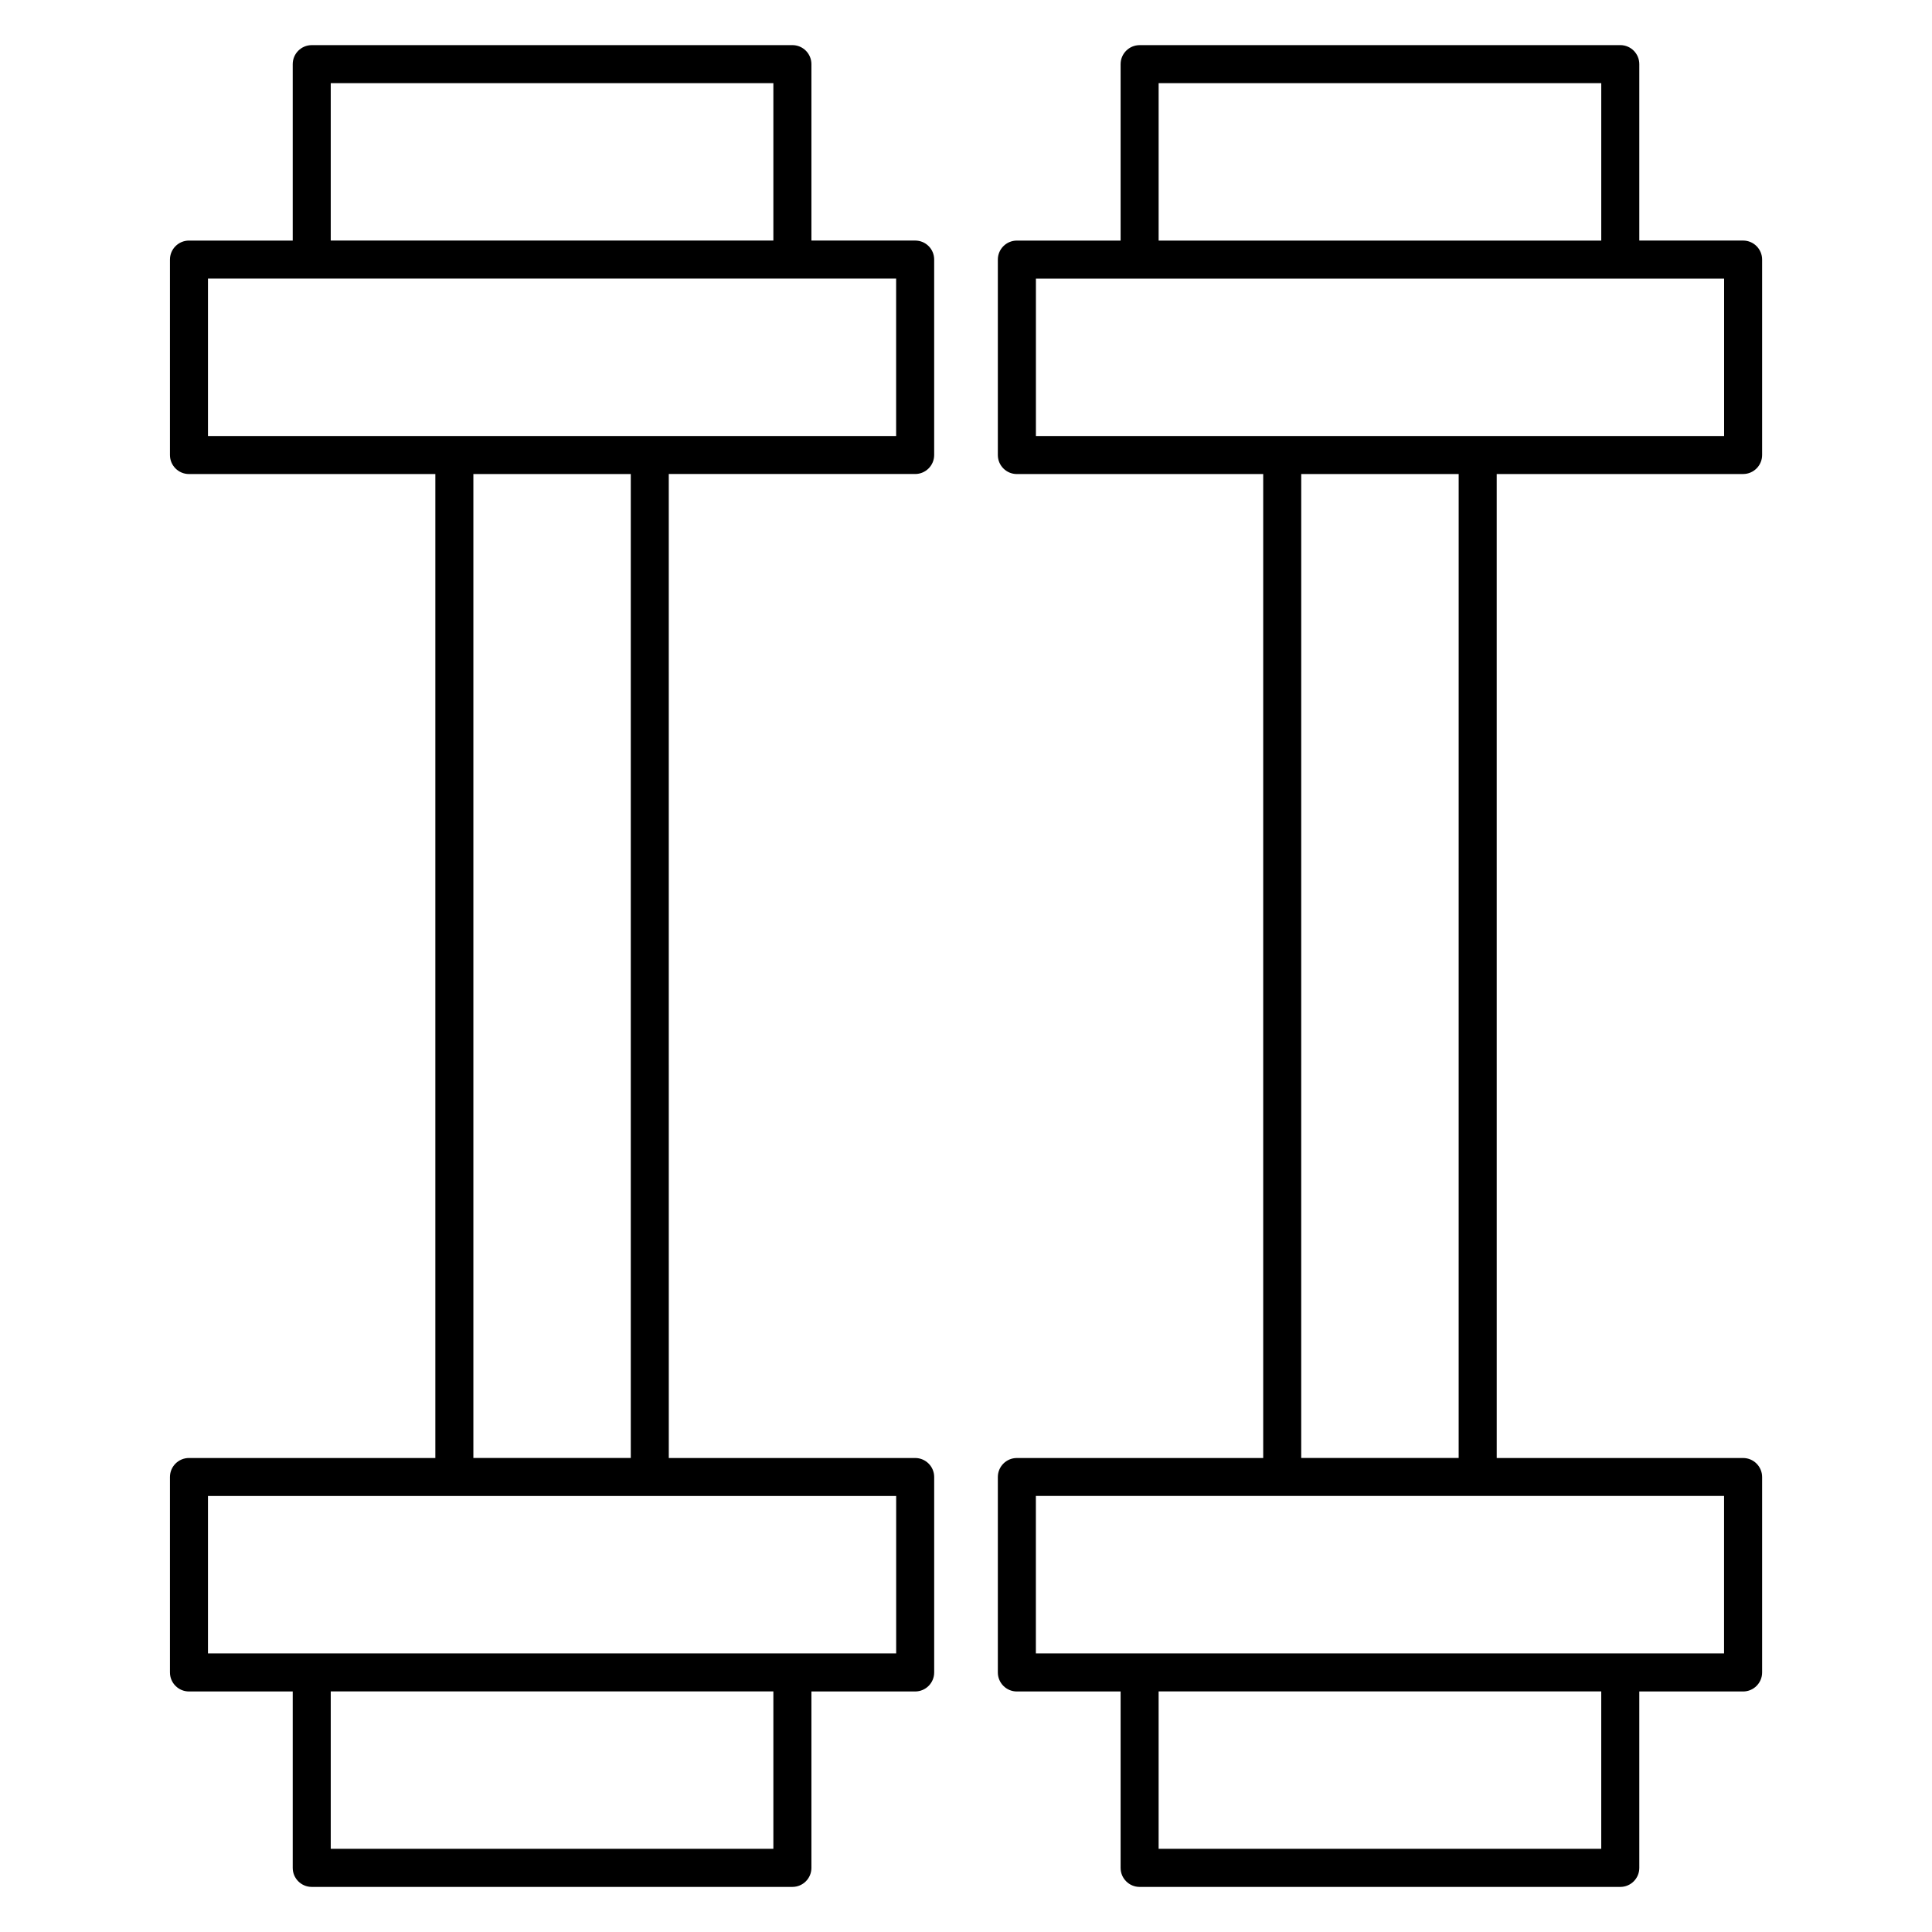
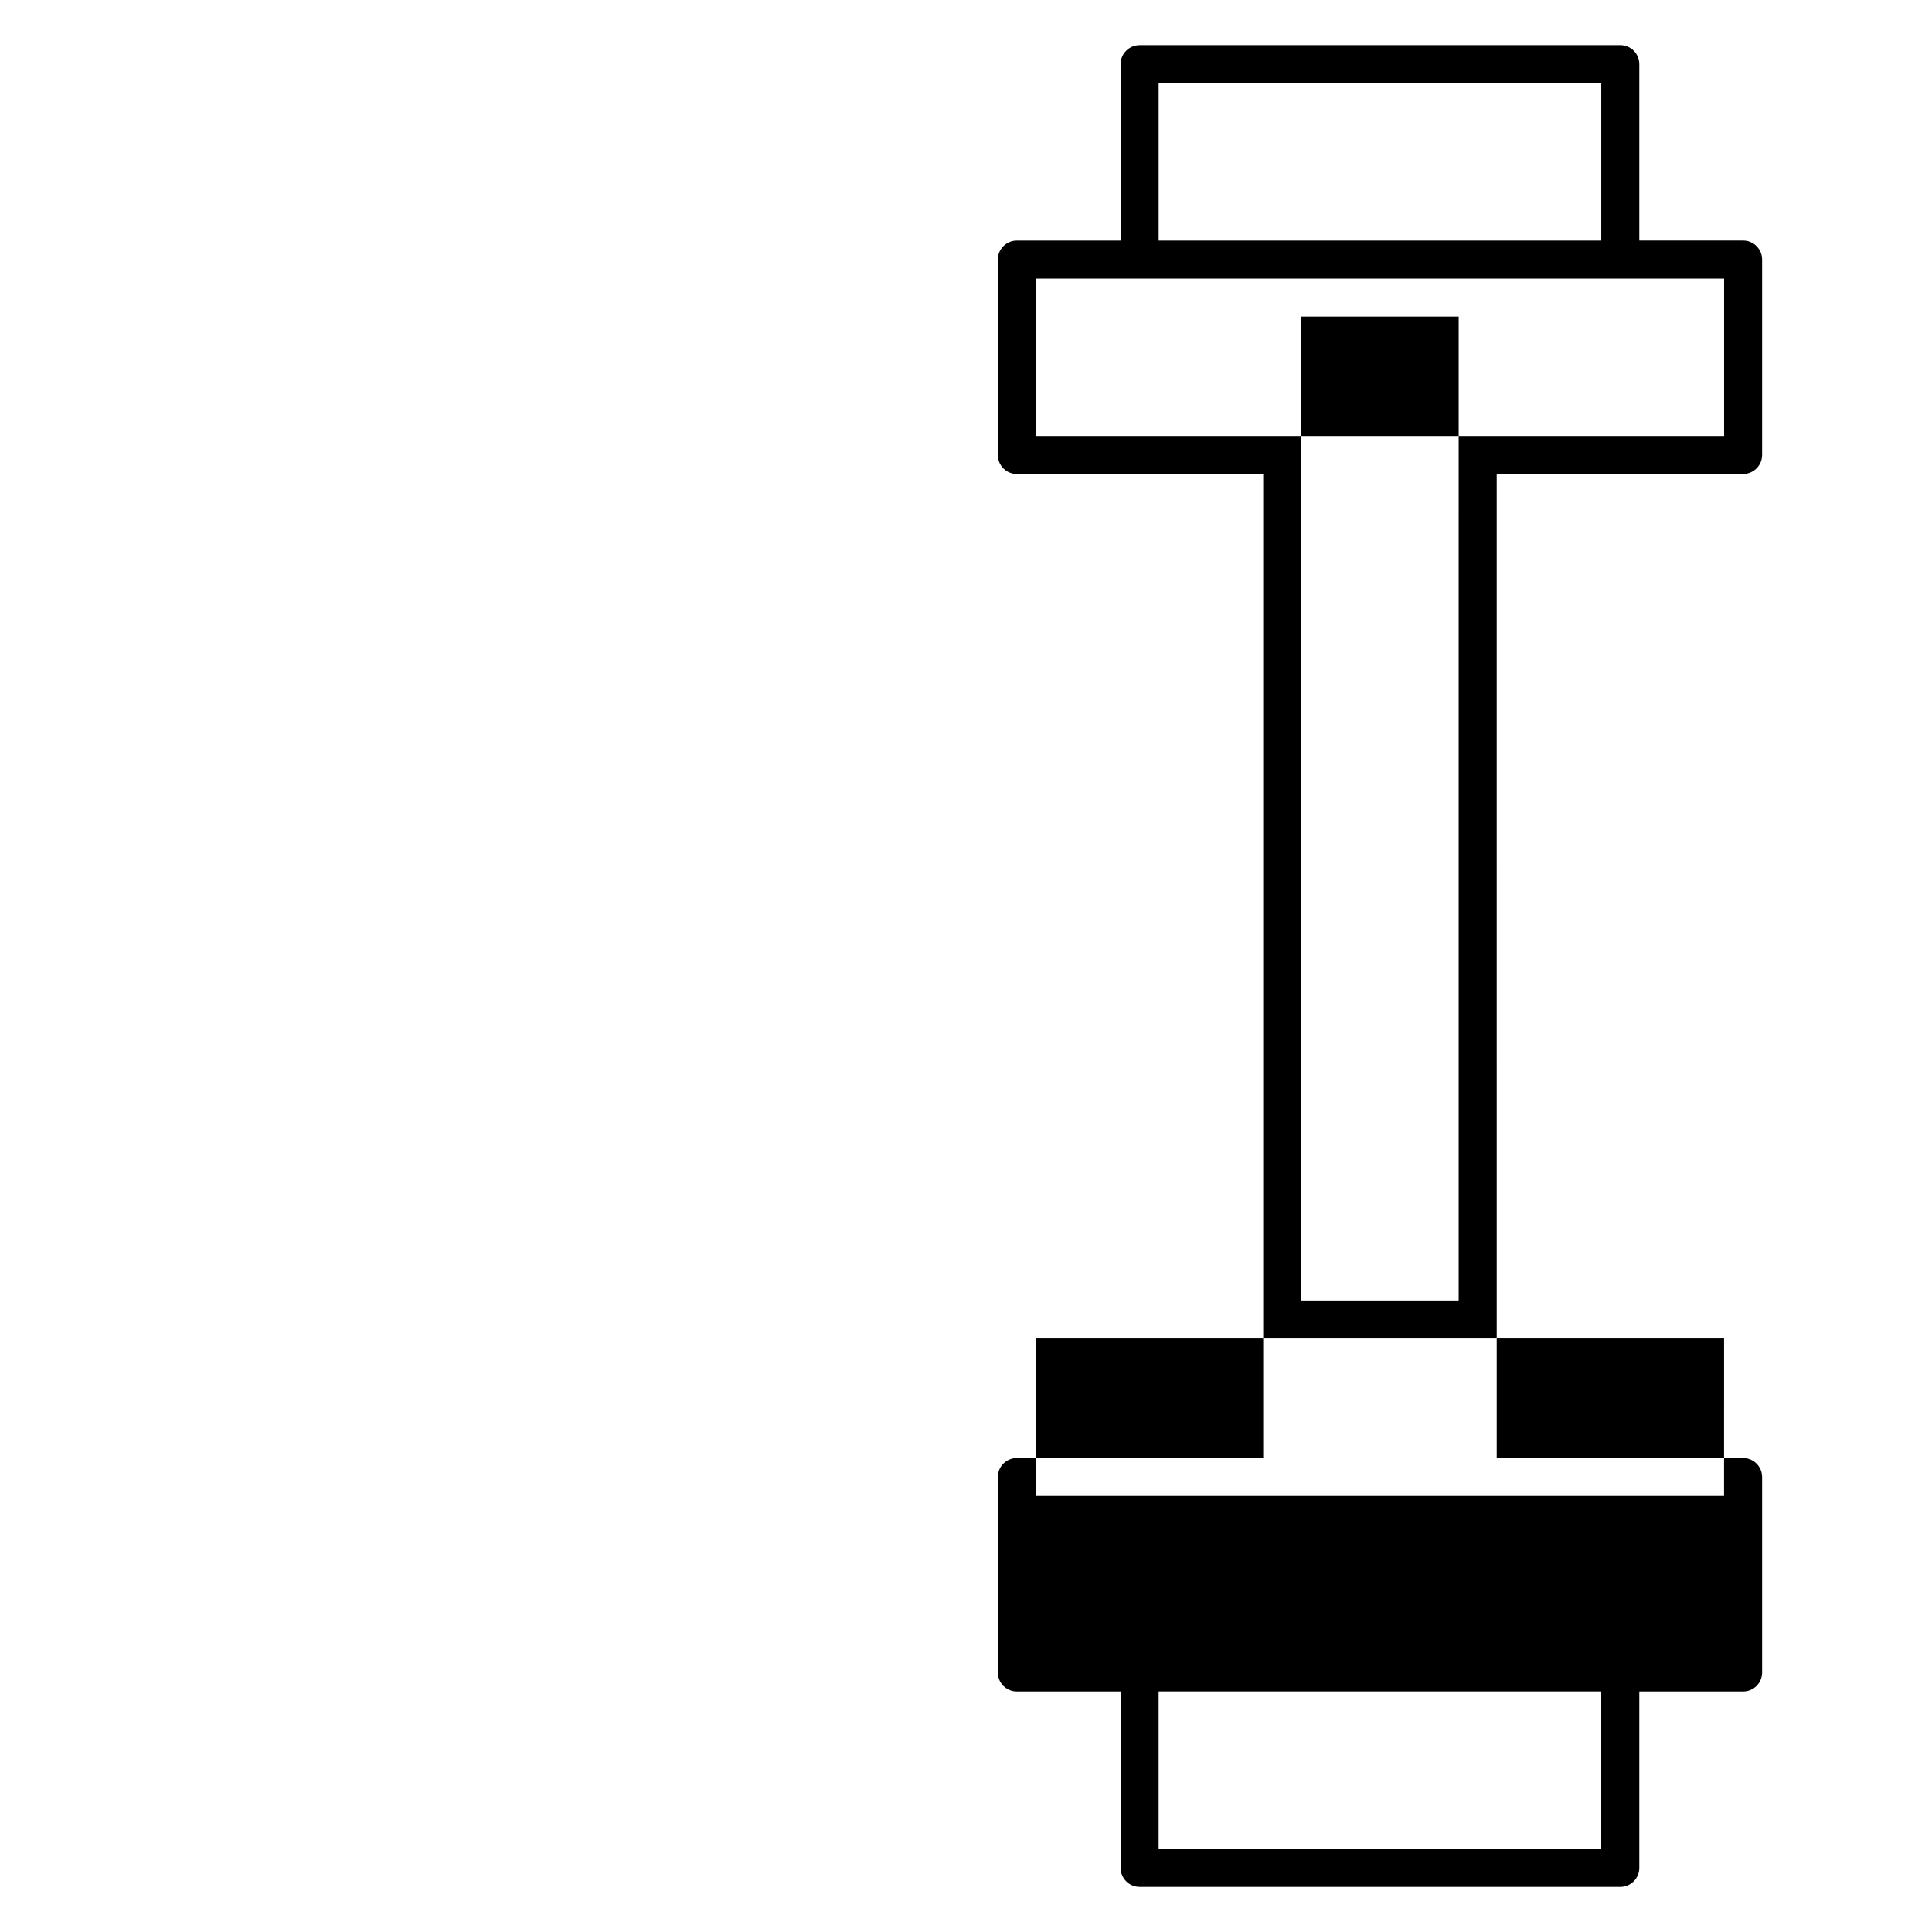
<svg xmlns="http://www.w3.org/2000/svg" fill="#000000" width="800px" height="800px" version="1.1" viewBox="144 144 512 512">
  <g>
-     <path d="m605.94 269.62c2.781 0 5.039-2.258 5.039-5.039v-51.793c0-2.781-2.258-5.039-5.039-5.039h-27.508v-46.754c0-2.781-2.258-5.039-5.039-5.039l-127.38 0.008c-2.781 0-5.039 2.258-5.039 5.039v46.754h-27.496c-2.781 0-5.039 2.258-5.039 5.039v51.793c0 2.781 2.258 5.039 5.039 5.039h65.285v260.76h-65.285c-2.781 0-5.039 2.258-5.039 5.039v51.793c0 2.781 2.258 5.039 5.039 5.039h27.496v46.754c0 2.781 2.258 5.039 5.039 5.039h127.38c2.781 0 5.039-2.258 5.039-5.039v-46.754h27.508c2.781 0 5.039-2.258 5.039-5.039v-51.793c0-2.781-2.258-5.039-5.039-5.039h-65.293l-0.004-260.77zm-154.89-103.58h117.3v41.715h-117.3zm-32.523 51.793h182.38v41.715h-182.38zm149.82 416.12h-117.3v-41.715h117.3zm32.559-51.793h-182.39v-41.715h182.38l-0.004 41.715zm-70.344-51.789h-41.727l0.004-260.75h41.727z" />
-     <path d="m386.53 207.75h-27.496v-46.754c0-2.781-2.258-5.039-5.039-5.039l-127.38 0.004c-2.781 0-5.039 2.258-5.039 5.039v46.754h-27.496c-2.781 0-5.039 2.258-5.039 5.039v51.793c0 2.781 2.258 5.039 5.039 5.039h65.293v260.76h-65.293c-2.781 0-5.039 2.258-5.039 5.039v51.793c0 2.781 2.258 5.039 5.039 5.039h27.496v46.754c0 2.781 2.258 5.039 5.039 5.039h127.38c2.781 0 5.039-2.258 5.039-5.039v-46.754h27.496c2.781 0 5.039-2.258 5.039-5.039v-51.793c0-2.781-2.258-5.039-5.039-5.039h-65.293l-0.004-260.77h65.293c2.781 0 5.039-2.258 5.039-5.039v-51.793c0.012-2.777-2.246-5.035-5.027-5.035zm-154.88-41.715h117.3v41.715h-117.3zm117.31 467.92h-117.31v-41.715h117.3v41.715zm32.535-51.793h-182.38v-41.715h182.38zm-70.332-51.789h-41.715v-260.75h41.715zm70.332-270.83h-182.38v-41.715h182.37v41.715z" />
+     <path d="m605.94 269.62c2.781 0 5.039-2.258 5.039-5.039v-51.793c0-2.781-2.258-5.039-5.039-5.039h-27.508v-46.754c0-2.781-2.258-5.039-5.039-5.039l-127.38 0.008c-2.781 0-5.039 2.258-5.039 5.039v46.754h-27.496c-2.781 0-5.039 2.258-5.039 5.039v51.793c0 2.781 2.258 5.039 5.039 5.039h65.285v260.76h-65.285c-2.781 0-5.039 2.258-5.039 5.039v51.793c0 2.781 2.258 5.039 5.039 5.039h27.496v46.754c0 2.781 2.258 5.039 5.039 5.039h127.38c2.781 0 5.039-2.258 5.039-5.039v-46.754h27.508c2.781 0 5.039-2.258 5.039-5.039v-51.793c0-2.781-2.258-5.039-5.039-5.039h-65.293l-0.004-260.77zm-154.89-103.58h117.3v41.715h-117.3zm-32.523 51.793h182.38v41.715h-182.38zm149.82 416.12h-117.3v-41.715h117.3m32.559-51.793h-182.39v-41.715h182.38l-0.004 41.715zm-70.344-51.789h-41.727l0.004-260.75h41.727z" />
  </g>
</svg>